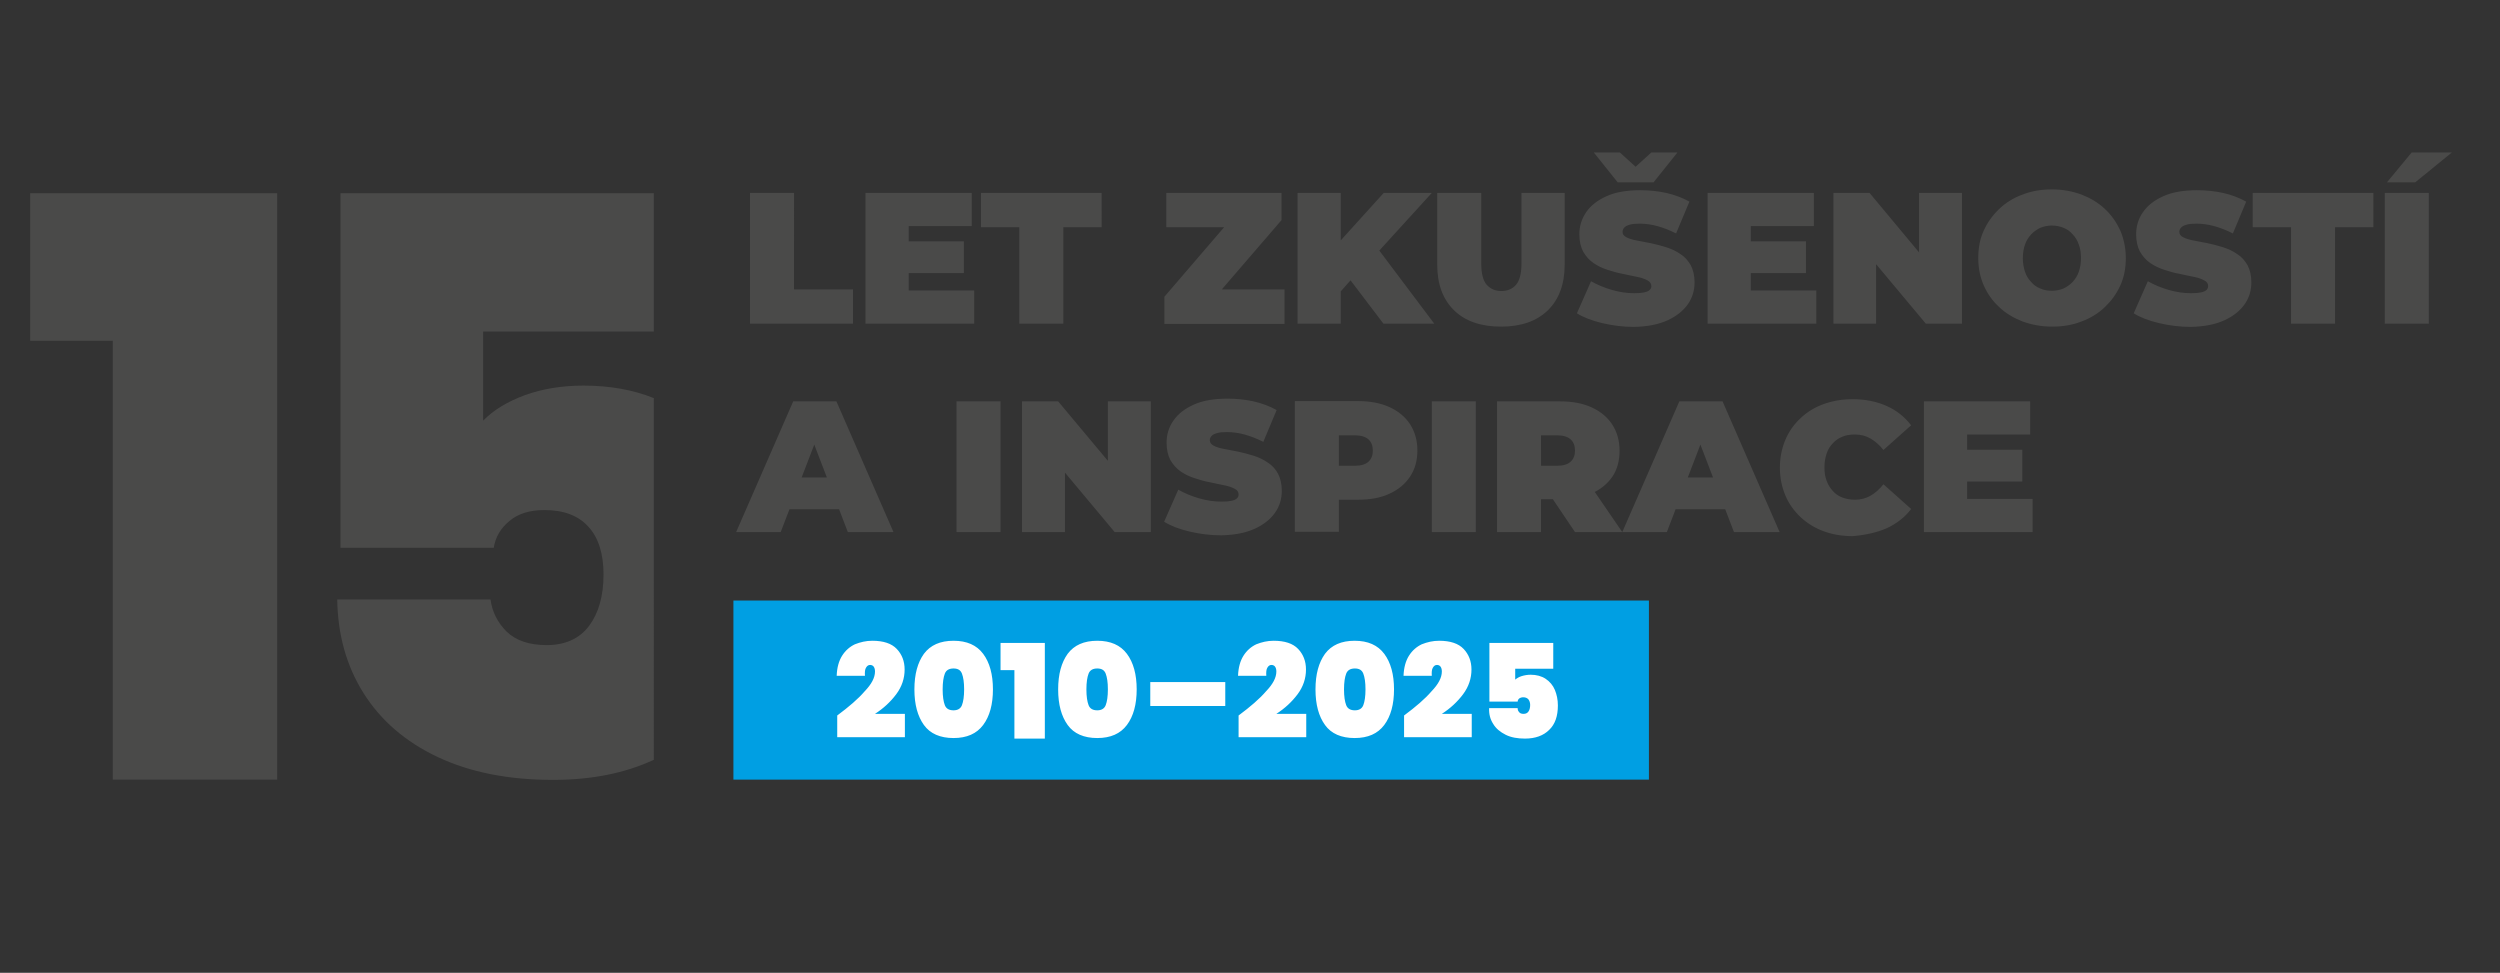
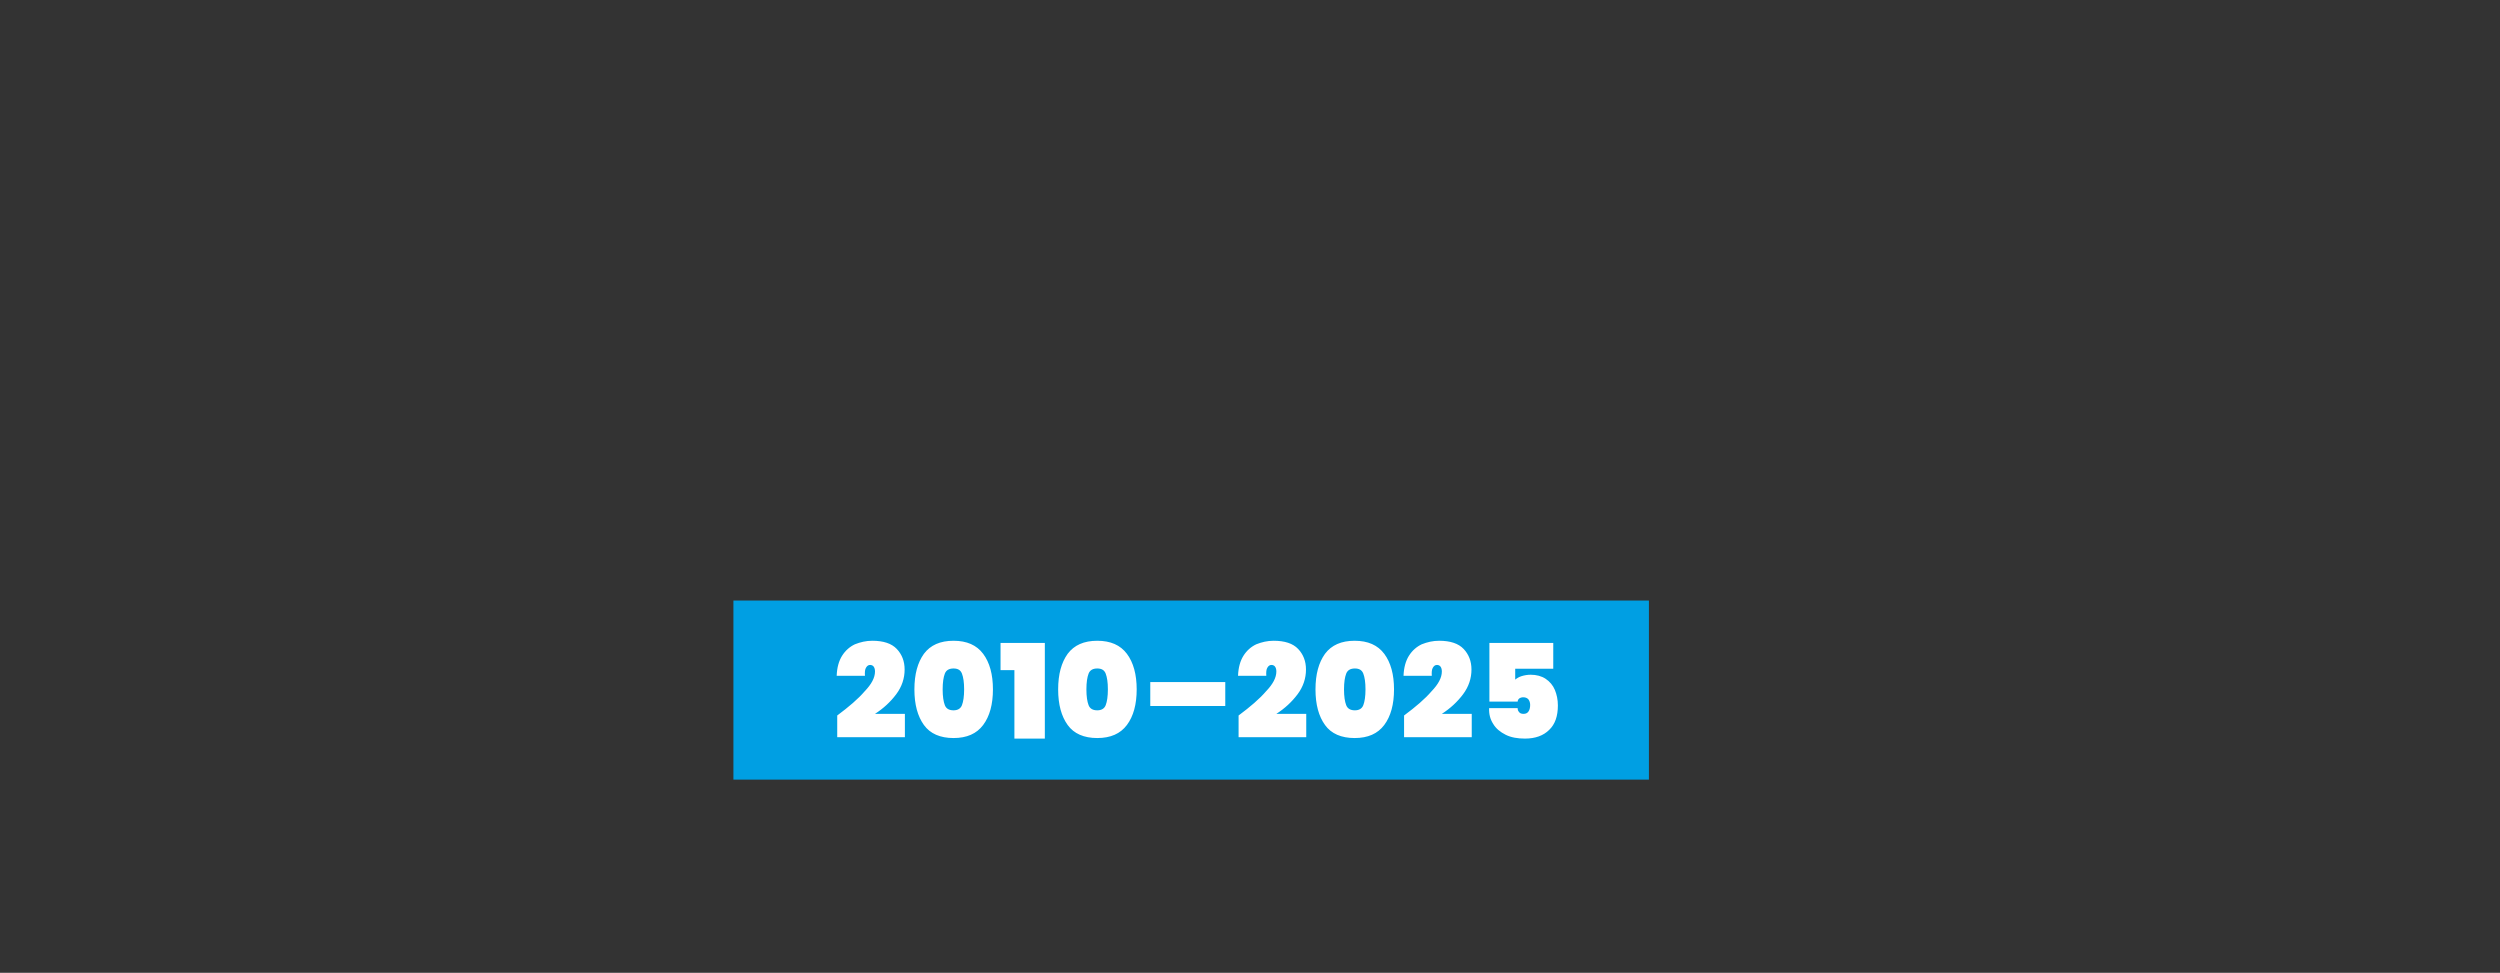
<svg xmlns="http://www.w3.org/2000/svg" version="1.1" id="Vrstva_1" x="0px" y="0px" viewBox="0 0 920 358" style="enable-background:new 0 0 920 358;" xml:space="preserve">
  <rect x="0" y="0" width="920" height="358" fill="#333333" stroke="none" />
  <style type="text/css">
	.st0{fill:#FFFFFF;}
	.st1{fill:#009FE3;}
	.st2{fill:none;}
	.st3{fill:#4A4A49;}
</style>
  <g>
-     <polygon class="st3" points="11.1,125.4 41.5,125.4 41.5,286.9 102,286.9 102,71.1 11.1,71.1  " />
-     <path class="st3" d="M240.6,146.5c-7.5-3-16.1-4.6-25.9-4.6c-7.9,0-15.1,1.2-21.5,3.5c-6.5,2.4-11.6,5.5-15.4,9.4v-32.8h62.8V71.1   H125.3v130.5h56.4c0.6-3.9,2.5-7.2,5.8-9.9c3.2-2.7,7.5-4,12.8-4c7.1,0,12.5,2,16.2,6.1c3.7,4,5.6,9.9,5.6,17.6   c0,7.9-1.8,14.2-5.3,18.9c-3.5,4.7-8.8,7.1-15.6,7.1c-6.5,0-11.4-1.7-14.8-5c-3.3-3.3-5.3-7.3-5.9-11.8h-56.4   c0.2,13,3.4,24.5,9.7,34.5c6.3,10,15.4,17.9,27.3,23.5c11.9,5.6,26,8.4,42.4,8.4c14.3,0,26.6-2.5,37.1-7.4V146.5z" />
-   </g>
+     </g>
  <path class="st1" d="M606.8,221H269.9v65.9h336.9V221z" />
  <g>
    <path class="st0" d="M571.7,236.6h-23.6v21.6h10.4c0-0.4,0.2-0.8,0.5-1.1c0.4-0.3,0.9-0.5,1.5-0.5c0.8,0,1.4,0.2,1.9,0.7   c0.4,0.5,0.7,1.2,0.7,2.1c0,1-0.2,1.8-0.6,2.4c-0.4,0.6-1,0.9-1.8,0.9c-0.8,0-1.4-0.2-1.7-0.7c-0.4-0.4-0.5-0.9-0.5-1.4H548   c-0.1,2.2,0.4,4.1,1.5,5.8c1,1.7,2.6,3,4.6,4c2,1,4.4,1.4,7.1,1.4c3.8,0,6.8-1.1,8.9-3.2c2.2-2.1,3.2-5.1,3.2-9   c0-2.1-0.4-4-1.1-5.7s-1.9-3.1-3.4-4.1s-3.4-1.5-5.5-1.5c-1.2,0-2.3,0.2-3.3,0.5c-1,0.3-1.8,0.8-2.4,1.3v-4h14V236.6z M516.7,263.3   v8h24.9v-8.6h-11c3.1-2,5.7-4.4,7.8-7.2c2.1-2.8,3.1-5.9,3.1-9.1c0-3.1-1-5.6-2.9-7.6s-4.9-3-9-3c-2.3,0-4.4,0.5-6.4,1.3   c-1.9,0.9-3.5,2.3-4.7,4.2c-1.2,1.9-1.9,4.4-2,7.4h10.4c-0.1-1.3,0-2.4,0.4-3c0.4-0.7,0.9-1,1.5-1c0.5,0,1,0.2,1.3,0.6   c0.3,0.4,0.5,1,0.5,1.8c0,2.3-1.3,4.7-3.8,7.3C524.4,257.2,521,260.1,516.7,263.3z M502.5,253.7c0,2.6-0.3,4.5-0.8,5.8   s-1.6,1.9-3.1,1.9c-1.6,0-2.7-0.6-3.2-1.9s-0.8-3.2-0.8-5.8c0-2.6,0.3-4.5,0.8-5.8s1.6-1.9,3.2-1.9c1.6,0,2.6,0.6,3.1,1.9   S502.5,251.1,502.5,253.7z M484.1,253.7c0,5.6,1.2,9.9,3.5,13.1s6,4.8,10.9,4.8c4.9,0,8.5-1.6,10.9-4.8s3.6-7.6,3.6-13.1   c0-5.5-1.2-9.9-3.6-13.1c-2.4-3.2-6-4.8-10.9-4.8c-4.9,0-8.5,1.6-10.9,4.8C485.3,243.8,484.1,248.1,484.1,253.7z M455.8,263.3v8   h24.9v-8.6h-11c3.1-2,5.7-4.4,7.8-7.2c2.1-2.8,3.1-5.9,3.1-9.1c0-3.1-1-5.6-2.9-7.6s-4.9-3-9-3c-2.3,0-4.4,0.5-6.4,1.3   c-1.9,0.9-3.5,2.3-4.7,4.2c-1.2,1.9-1.9,4.4-2,7.4H466c-0.1-1.3,0-2.4,0.4-3c0.4-0.7,0.9-1,1.5-1c0.5,0,1,0.2,1.3,0.6   c0.3,0.4,0.5,1,0.5,1.8c0,2.3-1.3,4.7-3.8,7.3C463.5,257.2,460.1,260.1,455.8,263.3z M423.3,251v8.8h27.6V251H423.3z M407.7,253.7   c0,2.6-0.3,4.5-0.8,5.8s-1.6,1.9-3.1,1.9c-1.6,0-2.7-0.6-3.2-1.9s-0.8-3.2-0.8-5.8c0-2.6,0.3-4.5,0.8-5.8s1.6-1.9,3.2-1.9   c1.6,0,2.6,0.6,3.1,1.9S407.7,251.1,407.7,253.7z M389.4,253.7c0,5.6,1.2,9.9,3.5,13.1s6,4.8,10.9,4.8c4.9,0,8.5-1.6,10.9-4.8   s3.6-7.6,3.6-13.1c0-5.5-1.2-9.9-3.6-13.1c-2.4-3.2-6-4.8-10.9-4.8c-4.9,0-8.5,1.6-10.9,4.8C390.6,243.8,389.4,248.1,389.4,253.7z    M373.3,246.6v25.2h11.2v-35.2h-16.3v10H373.3z M354.8,253.7c0,2.6-0.3,4.5-0.8,5.8s-1.6,1.9-3.1,1.9c-1.6,0-2.7-0.6-3.2-1.9   s-0.8-3.2-0.8-5.8c0-2.6,0.3-4.5,0.8-5.8s1.6-1.9,3.2-1.9c1.6,0,2.6,0.6,3.1,1.9S354.8,251.1,354.8,253.7z M336.5,253.7   c0,5.6,1.2,9.9,3.5,13.1s6,4.8,10.9,4.8c4.9,0,8.5-1.6,10.9-4.8s3.6-7.6,3.6-13.1c0-5.5-1.2-9.9-3.6-13.1c-2.4-3.2-6-4.8-10.9-4.8   c-4.9,0-8.5,1.6-10.9,4.8C337.7,243.8,336.5,248.1,336.5,253.7z M308.1,263.3v8H333v-8.6h-11c3.1-2,5.7-4.4,7.8-7.2   c2.1-2.8,3.1-5.9,3.1-9.1c0-3.1-1-5.6-2.9-7.6s-4.9-3-9-3c-2.3,0-4.4,0.5-6.4,1.3c-1.9,0.9-3.5,2.3-4.7,4.2c-1.2,1.9-1.9,4.4-2,7.4   h10.4c-0.1-1.3,0-2.4,0.4-3c0.4-0.7,0.9-1,1.5-1c0.5,0,1,0.2,1.3,0.6c0.3,0.4,0.5,1,0.5,1.8c0,2.3-1.3,4.7-3.8,7.3   C315.8,257.2,312.4,260.1,308.1,263.3z" />
  </g>
-   <path class="st3" d="M888.8,67.1l13.5-11h-14.8l-9.1,11H888.8z M893.8,119.1V71h-16.2v48.1H893.8z M859.3,119.1V83.6h14.1V71H829  v12.6h14.1v35.5H859.3z M818.5,117.9c3.3-1.5,5.8-3.5,7.5-5.9c1.7-2.4,2.5-5.1,2.5-8.1c0-2.5-0.5-4.6-1.4-6.3  c-1-1.7-2.2-3.1-3.8-4.1c-1.6-1.1-3.3-1.9-5.2-2.5c-1.9-0.6-3.8-1.1-5.7-1.5c-1.9-0.4-3.6-0.7-5.2-1c-1.6-0.3-2.9-0.7-3.8-1.2  c-1-0.5-1.4-1.1-1.4-2c0-0.5,0.2-1.1,0.6-1.5c0.4-0.5,1-0.8,2-1.1c0.9-0.3,2.2-0.4,3.7-0.4c2.1,0,4.3,0.3,6.5,0.9  c2.2,0.6,4.5,1.5,6.9,2.7l4.9-11.7c-2.5-1.4-5.4-2.5-8.5-3.2c-3.2-0.7-6.4-1-9.6-1c-4.9,0-9.1,0.7-12.4,2.2  c-3.3,1.5-5.8,3.4-7.5,5.9c-1.7,2.4-2.5,5.2-2.5,8.1c0,2.6,0.5,4.7,1.4,6.4c1,1.7,2.2,3.1,3.8,4.2c1.6,1.1,3.3,1.9,5.2,2.5  c1.9,0.6,3.8,1.2,5.7,1.5c1.9,0.4,3.6,0.8,5.2,1.1c1.6,0.3,2.9,0.8,3.8,1.3c1,0.5,1.4,1.2,1.4,2.1c0,0.5-0.2,1-0.6,1.4  c-0.4,0.4-1.1,0.7-2,0.9c-0.9,0.2-2.1,0.3-3.7,0.3c-2.7,0-5.4-0.4-8.2-1.2s-5.4-1.9-7.7-3.2l-5.2,11.8c2.4,1.5,5.5,2.7,9.3,3.6  c3.8,0.9,7.7,1.4,11.7,1.4C811.1,120.2,815.2,119.4,818.5,117.9z M750.9,106.2c-1.3-0.5-2.5-1.3-3.4-2.4c-1-1-1.8-2.3-2.3-3.8  c-0.5-1.5-0.8-3.2-0.8-5c0-1.9,0.3-3.6,0.8-5c0.5-1.5,1.3-2.7,2.3-3.8c1-1,2.1-1.8,3.4-2.4c1.3-0.5,2.7-0.8,4.2-0.8  c1.5,0,2.9,0.3,4.2,0.8c1.3,0.5,2.5,1.3,3.4,2.4c1,1,1.8,2.3,2.3,3.8c0.6,1.5,0.8,3.2,0.8,5c0,1.9-0.3,3.6-0.8,5  c-0.5,1.5-1.3,2.7-2.3,3.8c-1,1-2.1,1.8-3.4,2.4c-1.3,0.5-2.7,0.8-4.2,0.8C753.6,107,752.2,106.8,750.9,106.2z M766,118.3  c3.3-1.2,6.2-3,8.6-5.3c2.4-2.3,4.3-4.9,5.7-8c1.4-3.1,2-6.4,2-10c0-3.6-0.7-7-2-10.1c-1.4-3-3.2-5.7-5.7-8c-2.4-2.3-5.3-4-8.6-5.3  c-3.3-1.2-6.9-1.9-10.9-1.9c-3.9,0-7.5,0.6-10.8,1.9c-3.3,1.2-6.2,3-8.6,5.3c-2.4,2.3-4.3,4.9-5.7,8c-1.4,3-2,6.4-2,10.1  c0,3.7,0.7,7,2,10c1.4,3.1,3.2,5.7,5.7,8c2.4,2.3,5.3,4,8.6,5.3c3.3,1.2,7,1.9,10.9,1.9S762.7,119.6,766,118.3z M690.4,119.1V89.8  h-6.2l24.5,29.3h13.3V71h-15.8v29.3h6.2L688,71h-13.3v48.1H690.4z M644.3,83.2h23.2V71h-39.1v48.1h40v-12.2h-24.1V83.2z   M643.2,100.5h21.4V88.8h-21.4V100.5z M608.5,67.1l8.8-11h-9.6l-9.8,8.9h8l-9.8-8.9h-9.6l8.8,11H608.5z M613.6,117.9  c3.3-1.5,5.8-3.5,7.5-5.9c1.7-2.4,2.5-5.1,2.5-8.1c0-2.5-0.5-4.6-1.4-6.3c-1-1.7-2.2-3.1-3.8-4.1c-1.6-1.1-3.3-1.9-5.2-2.5  c-1.9-0.6-3.8-1.1-5.7-1.5c-1.9-0.4-3.6-0.7-5.2-1c-1.6-0.3-2.9-0.7-3.8-1.2c-1-0.5-1.4-1.1-1.4-2c0-0.5,0.2-1.1,0.6-1.5  c0.4-0.5,1-0.8,2-1.1c0.9-0.3,2.2-0.4,3.7-0.4c2.1,0,4.3,0.3,6.5,0.9c2.2,0.6,4.5,1.5,6.9,2.7l4.9-11.7c-2.5-1.4-5.4-2.5-8.5-3.2  c-3.2-0.7-6.4-1-9.6-1c-4.9,0-9.1,0.7-12.4,2.2c-3.3,1.5-5.8,3.4-7.5,5.9s-2.5,5.2-2.5,8.1c0,2.6,0.5,4.7,1.4,6.4  c1,1.7,2.2,3.1,3.8,4.2c1.6,1.1,3.3,1.9,5.2,2.5c1.9,0.6,3.8,1.2,5.7,1.5c1.9,0.4,3.6,0.8,5.2,1.1c1.6,0.3,2.9,0.8,3.8,1.3  s1.4,1.2,1.4,2.1c0,0.5-0.2,1-0.6,1.4c-0.4,0.4-1.1,0.7-2,0.9c-0.9,0.2-2.1,0.3-3.7,0.3c-2.7,0-5.4-0.4-8.2-1.2s-5.4-1.9-7.7-3.2  l-5.2,11.8c2.4,1.5,5.5,2.7,9.3,3.6c3.8,0.9,7.7,1.4,11.7,1.4C606.2,120.2,610.3,119.4,613.6,117.9z M569.6,114.2  c4.1-4,6.2-9.6,6.2-16.8V71h-15.9v26c0,3.7-0.7,6.3-2,7.8c-1.3,1.5-3.1,2.3-5.4,2.3c-2.3,0-4-0.8-5.4-2.3c-1.3-1.5-2-4.1-2-7.8V71  h-16.2v26.4c0,7.2,2.1,12.8,6.2,16.8c4.1,4,9.9,6,17.3,6C559.7,120.2,565.5,118.2,569.6,114.2z M527.8,119.1l-22.4-29.8l-10.5,11.1  l14.2,18.7H527.8z M493.4,119.1V71h-15.9v48.1H493.4z M497.5,102.6l9-9.2L526.9,71h-17.7l-18.1,20l0.9,17.8L497.5,102.6z   M472.7,119.1v-12.6h-29.9l2,5.6L471.6,81V71h-42.4v12.6h28.1l-2-5.6l-26.8,31.2v10H472.7z M391.3,119.1V83.6h14.1V71H361v12.6h14.1  v35.5H391.3z M334.4,83.2h23.2V71h-39.1v48.1h40v-12.2h-24.1V83.2z M333.3,100.5h21.4V88.8h-21.4V100.5z M313.9,119.1v-12.6h-21.7  V71H276v48.1H313.9z" />
-   <path class="st3" d="M723.9,159.9h23.2v-12.2H708v48.1h40v-12.2h-24.1V159.9z M722.8,177.2h21.4v-11.7h-21.4V177.2z M694.3,194.4  c3.6-1.7,6.7-4,9-7.1l-10.2-9.1c-1.4,1.8-3,3.2-4.7,4.2c-1.7,1-3.7,1.5-5.8,1.5c-1.7,0-3.2-0.3-4.6-0.8c-1.4-0.5-2.6-1.4-3.5-2.4  c-1-1.1-1.8-2.3-2.3-3.8c-0.6-1.5-0.8-3.1-0.8-5c0-1.8,0.3-3.5,0.8-5c0.5-1.5,1.3-2.8,2.3-3.8c1-1.1,2.2-1.9,3.5-2.4  c1.4-0.6,2.9-0.8,4.6-0.8c2.2,0,4.1,0.5,5.8,1.5c1.7,1,3.3,2.4,4.7,4.2l10.2-9.1c-2.4-3.1-5.4-5.5-9-7.1c-3.6-1.6-7.8-2.5-12.5-2.5  c-3.8,0-7.4,0.6-10.7,1.8c-3.3,1.2-6.1,2.9-8.5,5.2c-2.4,2.2-4.3,4.9-5.6,8c-1.3,3.1-2,6.5-2,10.2s0.7,7.1,2,10.2  c1.3,3.1,3.2,5.7,5.6,8c2.4,2.2,5.2,4,8.5,5.2c3.3,1.2,6.8,1.8,10.7,1.8C686.4,196.9,690.6,196,694.3,194.4z M639.8,187.4l-4.1-11.7  h-22.1l-4.1,11.7H639.8z M613.4,195.8l15.5-40.4h-6.3l15.5,40.4h16.8l-21-48.1h-15.9l-21,48.1H613.4z M567.1,152.8l-7.2,7.4H573  c2.2,0,3.9,0.5,5,1.5c1.1,1,1.6,2.4,1.6,4.1c0,1.7-0.5,3.1-1.6,4.1c-1.1,1-2.7,1.5-5,1.5h-13.1l7.2,7.3V152.8z M597,195.8l-12-17.5  h-17.2l11.8,17.5H597z M567.1,195.8V177l-7.2,6.7h14.2c4.5,0,8.4-0.7,11.6-2.1s5.8-3.5,7.6-6.1s2.7-5.9,2.7-9.6  c0-3.7-0.9-6.9-2.7-9.7c-1.8-2.7-4.3-4.8-7.6-6.3c-3.3-1.5-7.2-2.2-11.6-2.2h-23.2v48.1H567.1z M543.1,195.8v-48.1h-16.2v48.1H543.1  z M492.7,152.8l-7.2,7.4h13.1c2.2,0,3.9,0.5,5,1.5c1.1,1,1.6,2.4,1.6,4.1c0,1.7-0.5,3.1-1.6,4.1c-1.1,1-2.7,1.5-5,1.5h-13.1l7.2,7.3  V152.8z M492.7,195.8V177l-7.2,6.9h14.2c4.5,0,8.4-0.7,11.6-2.2c3.3-1.5,5.8-3.6,7.6-6.3c1.8-2.7,2.7-5.9,2.7-9.6  c0-3.7-0.9-6.9-2.7-9.7c-1.8-2.7-4.3-4.8-7.6-6.3c-3.3-1.5-7.2-2.2-11.6-2.2h-23.2v48.1H492.7z M461.7,194.6  c3.3-1.5,5.8-3.5,7.5-5.9c1.7-2.4,2.5-5.1,2.5-8.1c0-2.5-0.5-4.6-1.4-6.3s-2.2-3.1-3.8-4.1c-1.6-1.1-3.3-1.9-5.2-2.5  c-1.9-0.6-3.8-1.1-5.7-1.5c-1.9-0.4-3.6-0.7-5.2-1c-1.6-0.3-2.9-0.7-3.8-1.2s-1.4-1.1-1.4-2c0-0.5,0.2-1.1,0.6-1.5  c0.4-0.5,1-0.8,2-1.1c0.9-0.3,2.2-0.4,3.7-0.4c2.1,0,4.3,0.3,6.5,0.9c2.2,0.6,4.5,1.5,6.9,2.7l4.9-11.7c-2.5-1.4-5.4-2.5-8.5-3.2  c-3.2-0.7-6.4-1-9.6-1c-4.9,0-9.1,0.7-12.4,2.2c-3.3,1.5-5.8,3.4-7.5,5.9c-1.7,2.4-2.5,5.2-2.5,8.1c0,2.6,0.5,4.7,1.4,6.4  c1,1.7,2.2,3.1,3.8,4.2c1.6,1.1,3.3,1.9,5.2,2.5c1.9,0.6,3.8,1.2,5.7,1.5c1.9,0.4,3.6,0.8,5.2,1.1c1.6,0.3,2.9,0.8,3.8,1.3  c1,0.5,1.4,1.2,1.4,2.1c0,0.6-0.2,1-0.6,1.4c-0.4,0.4-1.1,0.7-2,0.9c-0.9,0.2-2.1,0.3-3.7,0.3c-2.7,0-5.4-0.4-8.2-1.2  c-2.8-0.8-5.4-1.9-7.7-3.2l-5.2,11.8c2.4,1.5,5.5,2.7,9.3,3.6c3.8,0.9,7.7,1.4,11.7,1.4C454.3,196.9,458.4,196.1,461.7,194.6z   M391.9,195.8v-29.3h-6.2l24.5,29.3h13.3v-48.1h-15.8v29.3h6.2l-24.5-29.3h-13.3v48.1H391.9z M368.2,195.8v-48.1H352v48.1H368.2z   M313.7,187.4l-4.1-11.7h-22.1l-4.1,11.7H313.7z M287.3,195.8l15.5-40.4h-6.3l15.5,40.4h16.8l-21-48.1h-15.9l-21,48.1H287.3z" />
</svg>